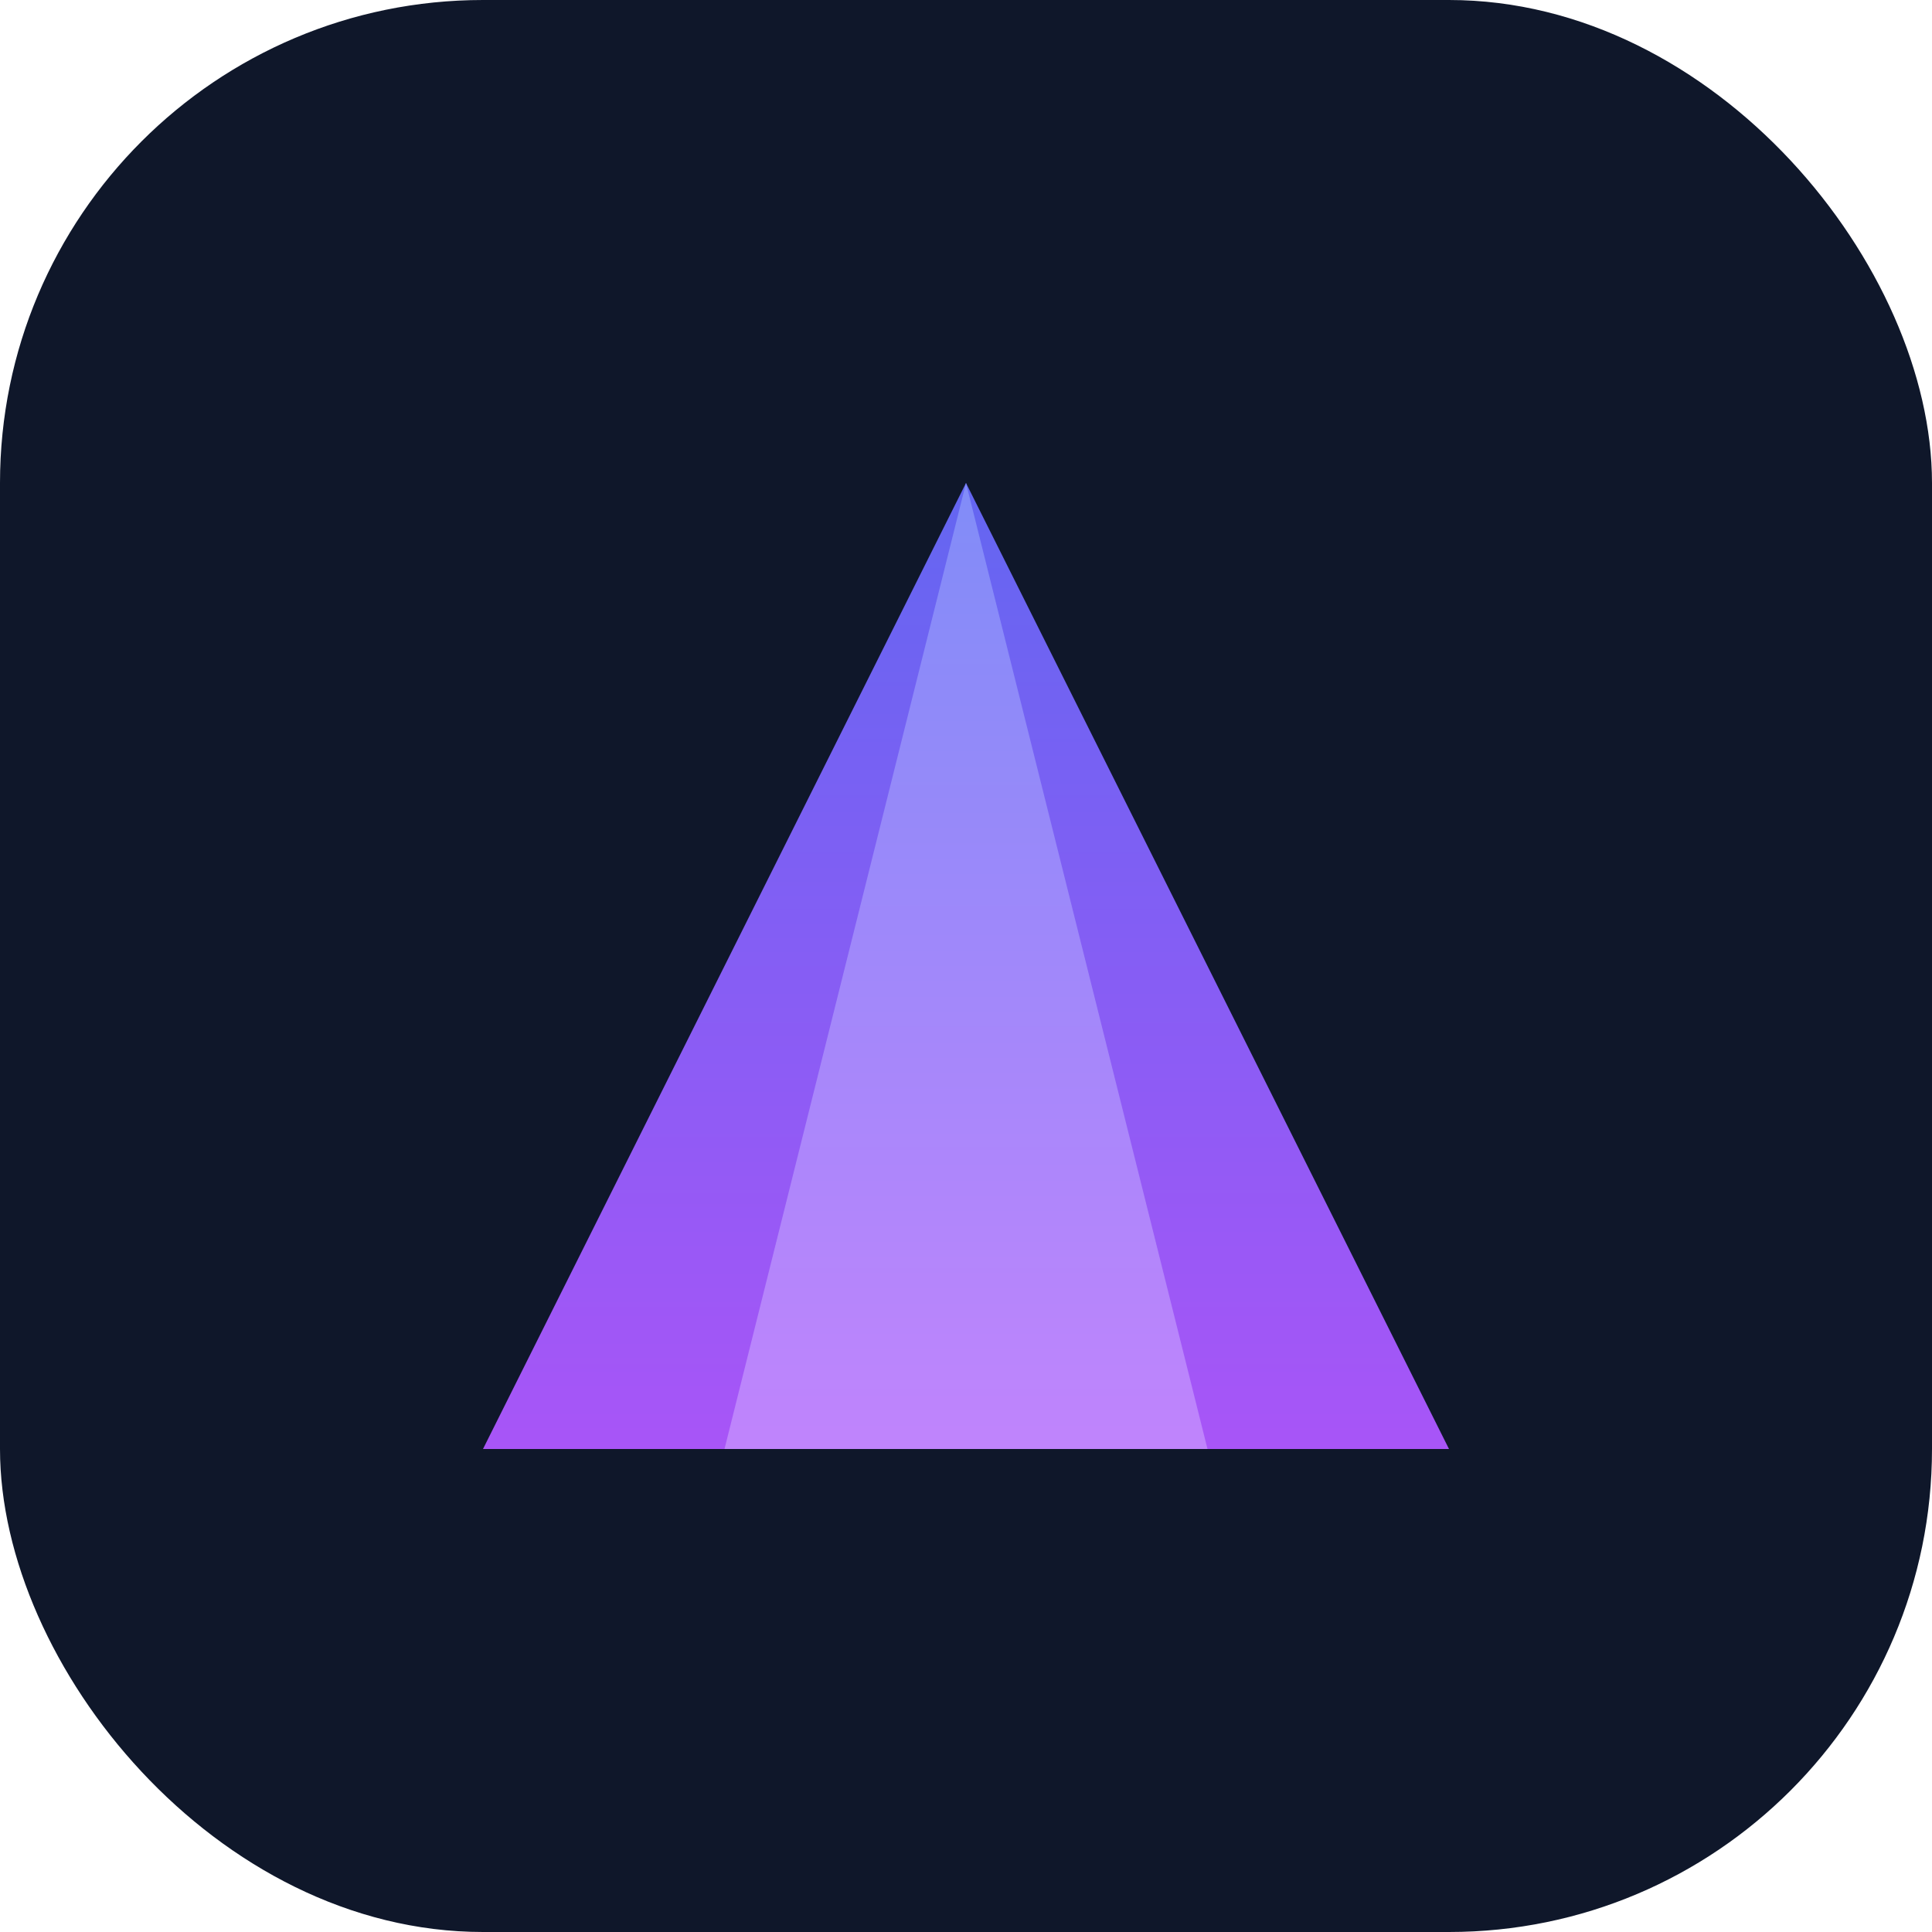
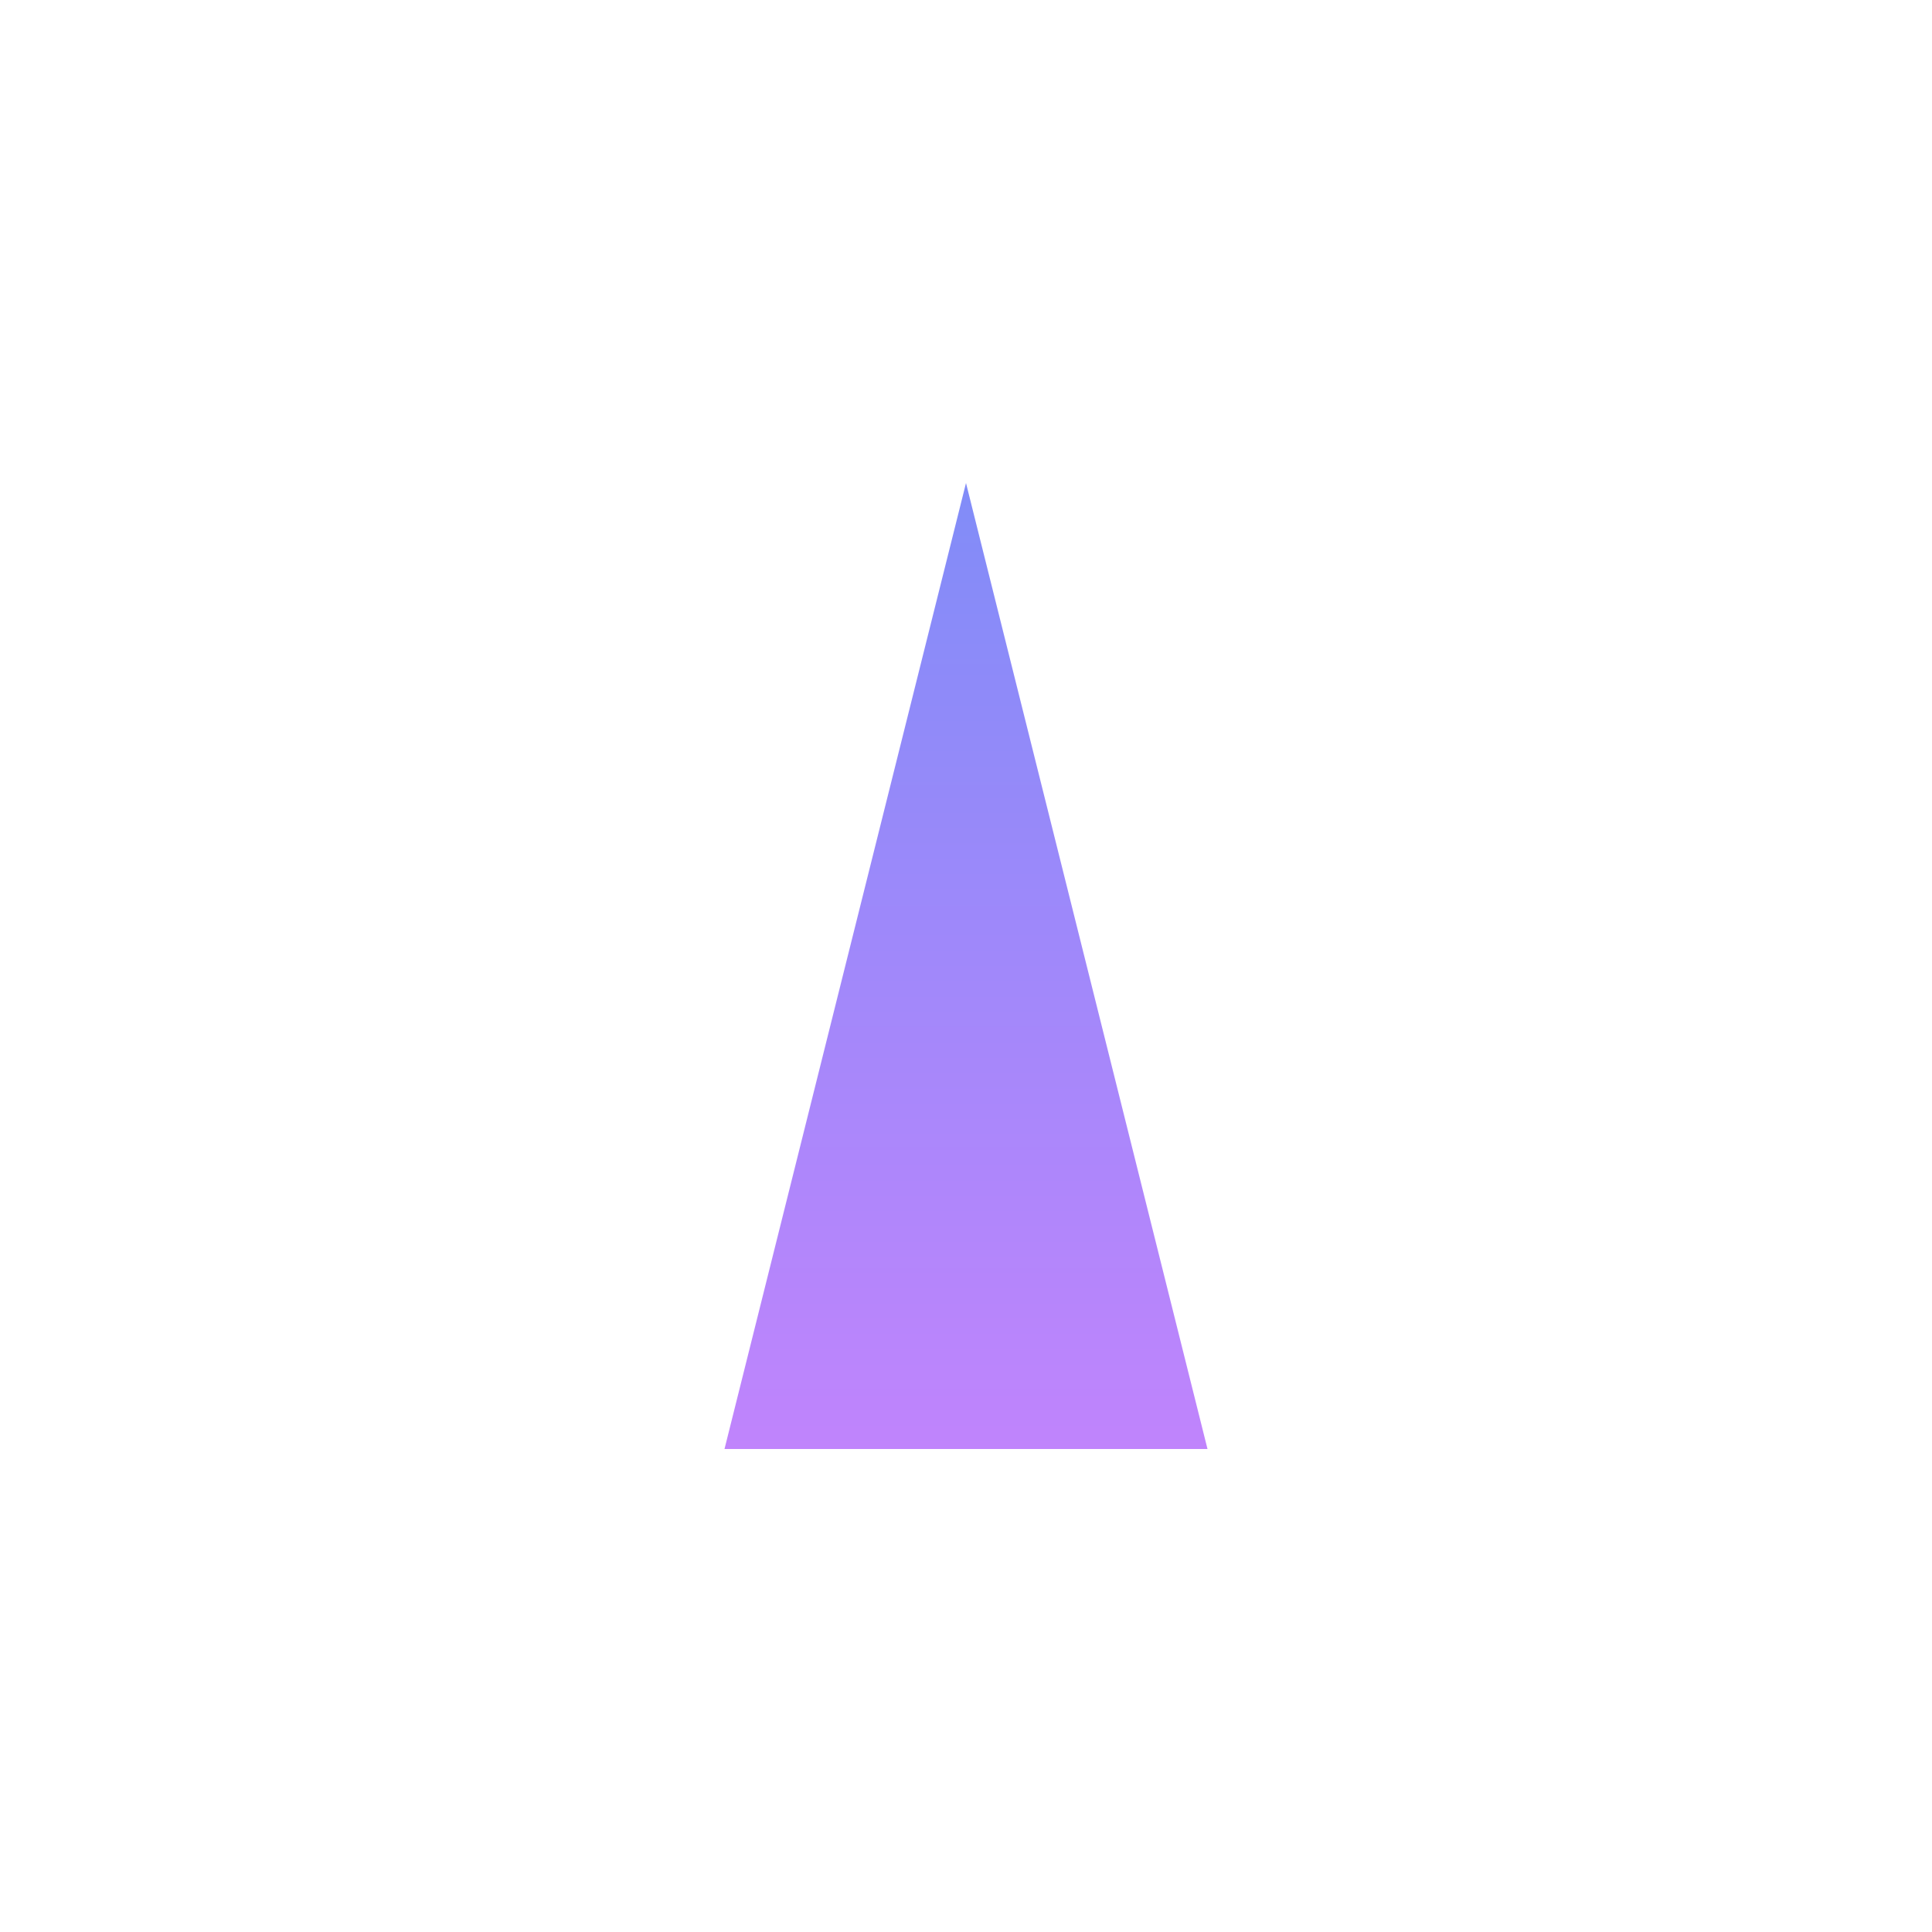
<svg xmlns="http://www.w3.org/2000/svg" width="512" height="512" viewBox="0 0 512 512" fill="none">
-   <rect width="512" height="512" rx="128" fill="#0f172a" />
-   <path d="M256 128L384 384H128L256 128Z" fill="url(#paint0_linear)" />
  <path d="M256 128L320 384H192L256 128Z" fill="url(#paint1_linear)" />
  <defs>
    <linearGradient id="paint0_linear" x1="256" y1="128" x2="256" y2="384" gradientUnits="userSpaceOnUse">
      <stop stop-color="#6366f1" />
      <stop offset="1" stop-color="#a855f7" />
    </linearGradient>
    <linearGradient id="paint1_linear" x1="256" y1="128" x2="256" y2="384" gradientUnits="userSpaceOnUse">
      <stop stop-color="#818cf8" />
      <stop offset="1" stop-color="#c084fc" />
    </linearGradient>
  </defs>
</svg>